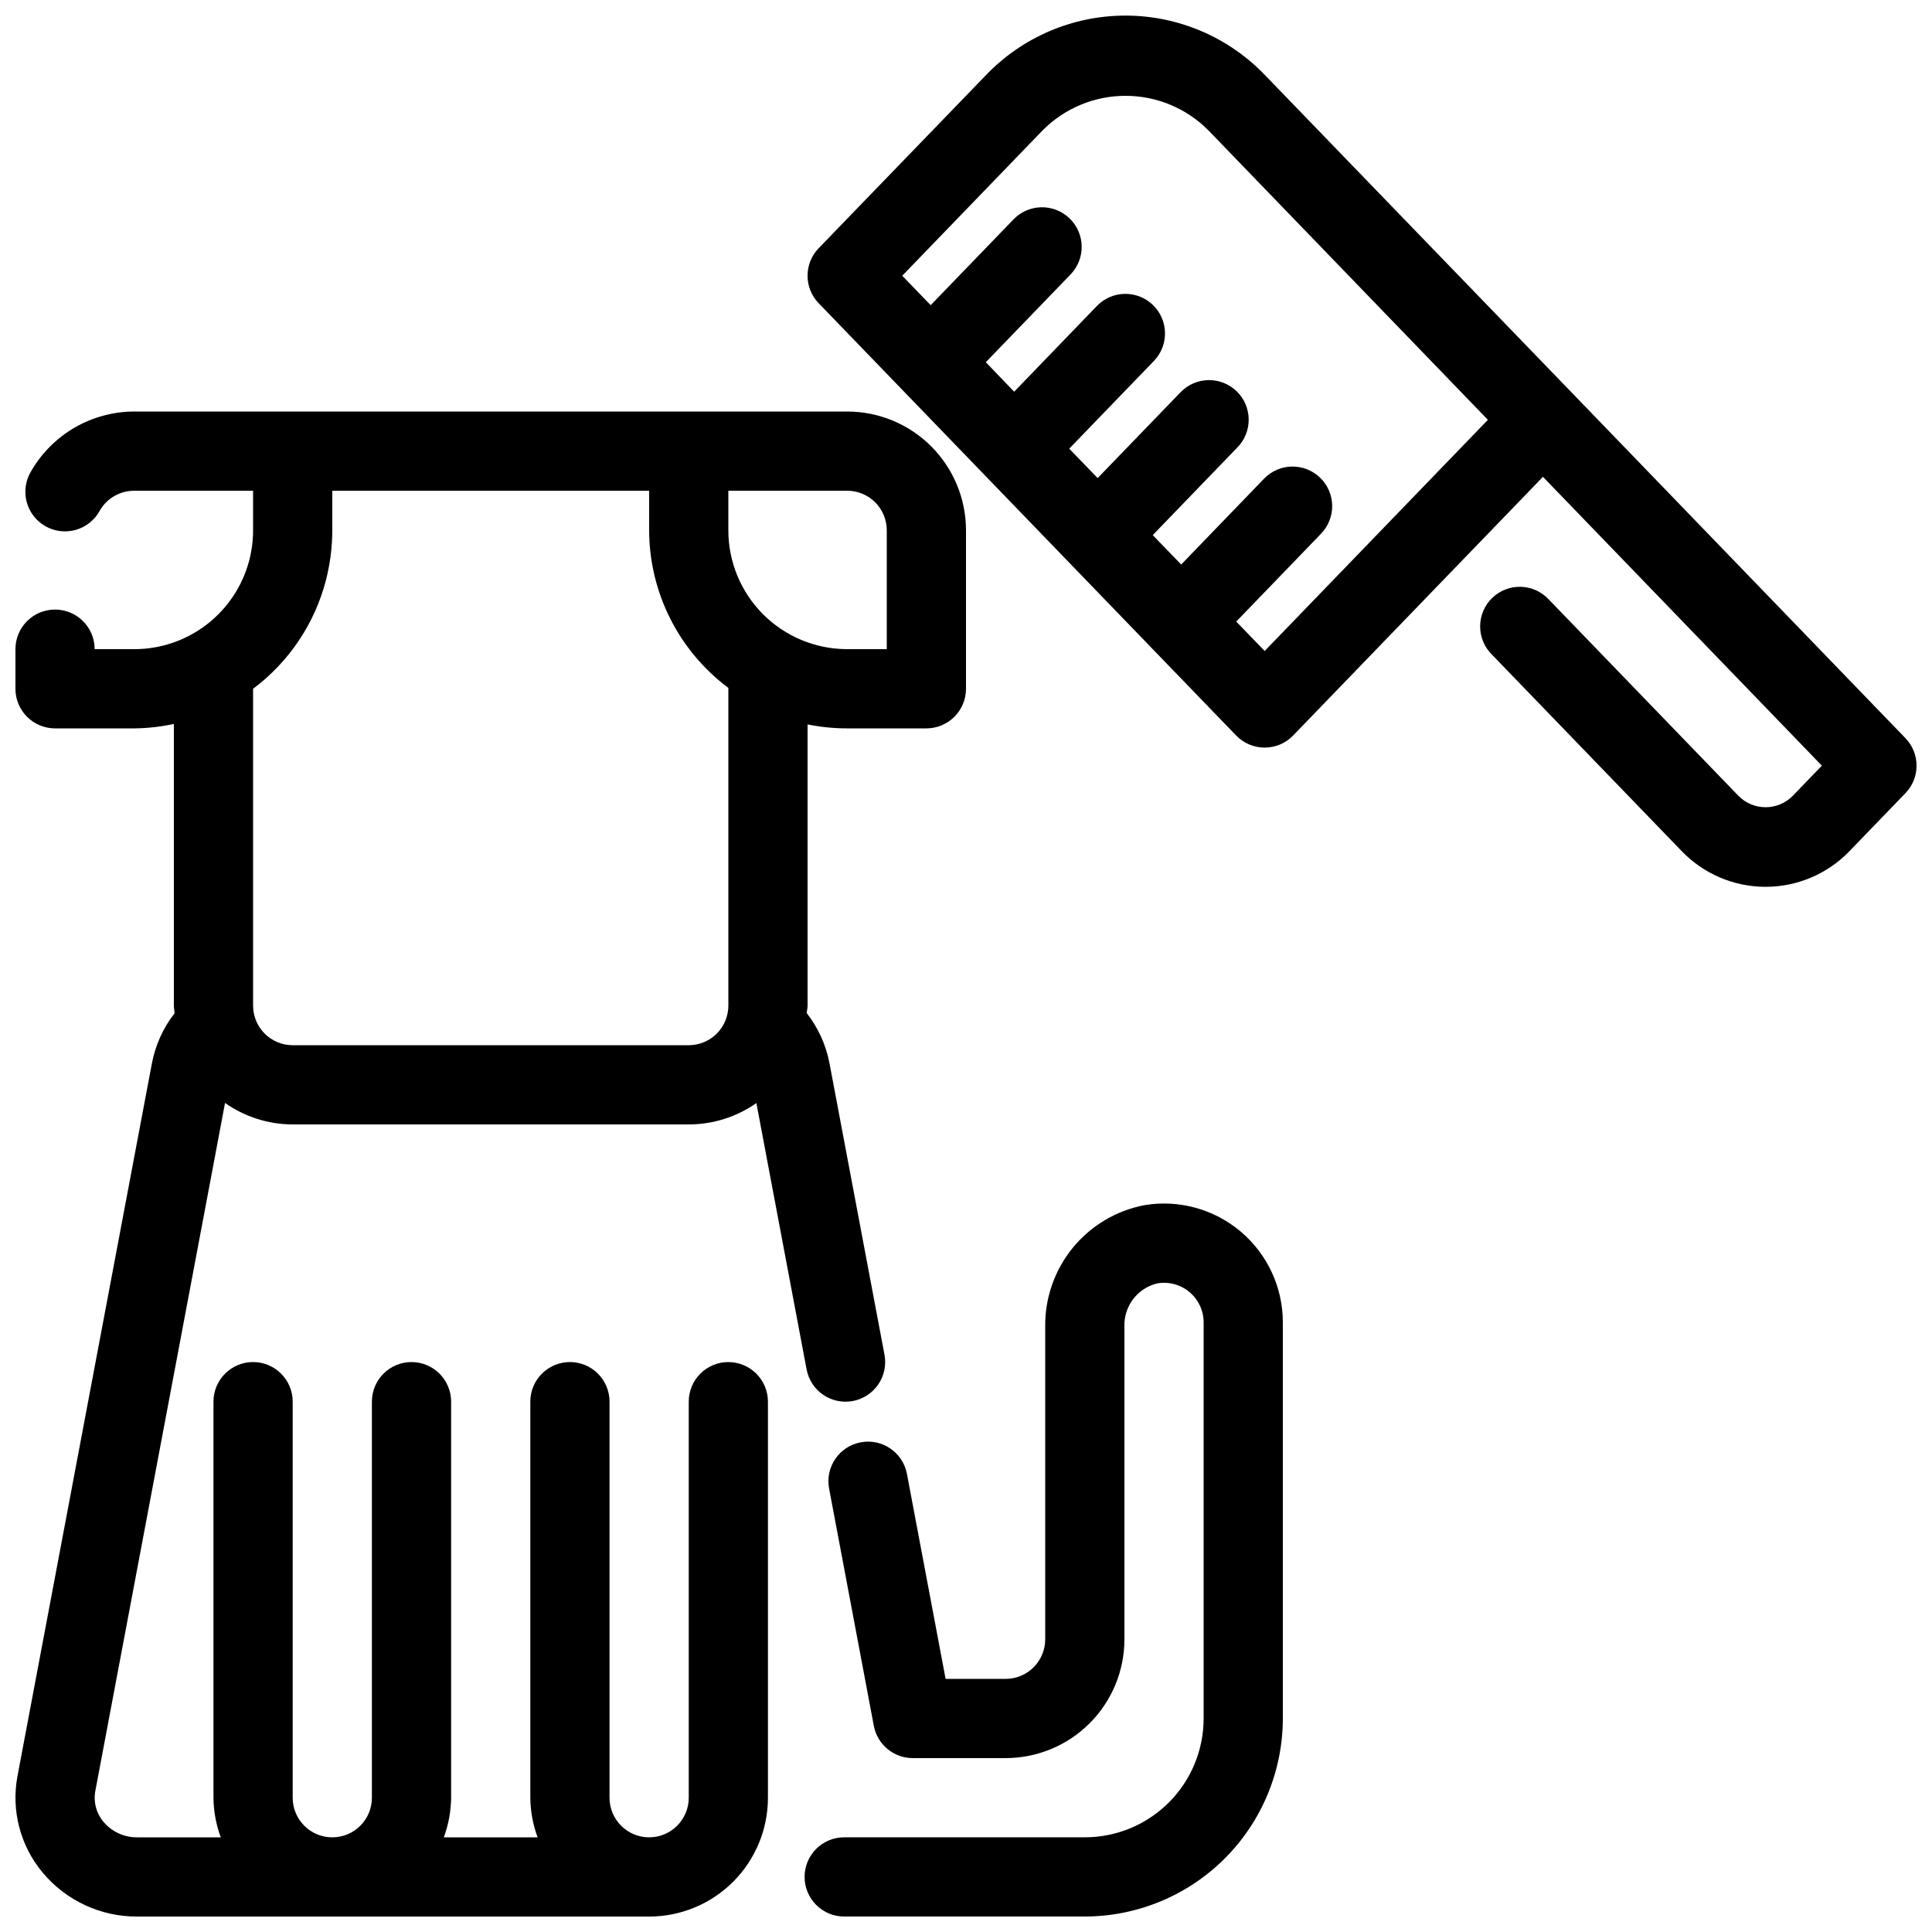
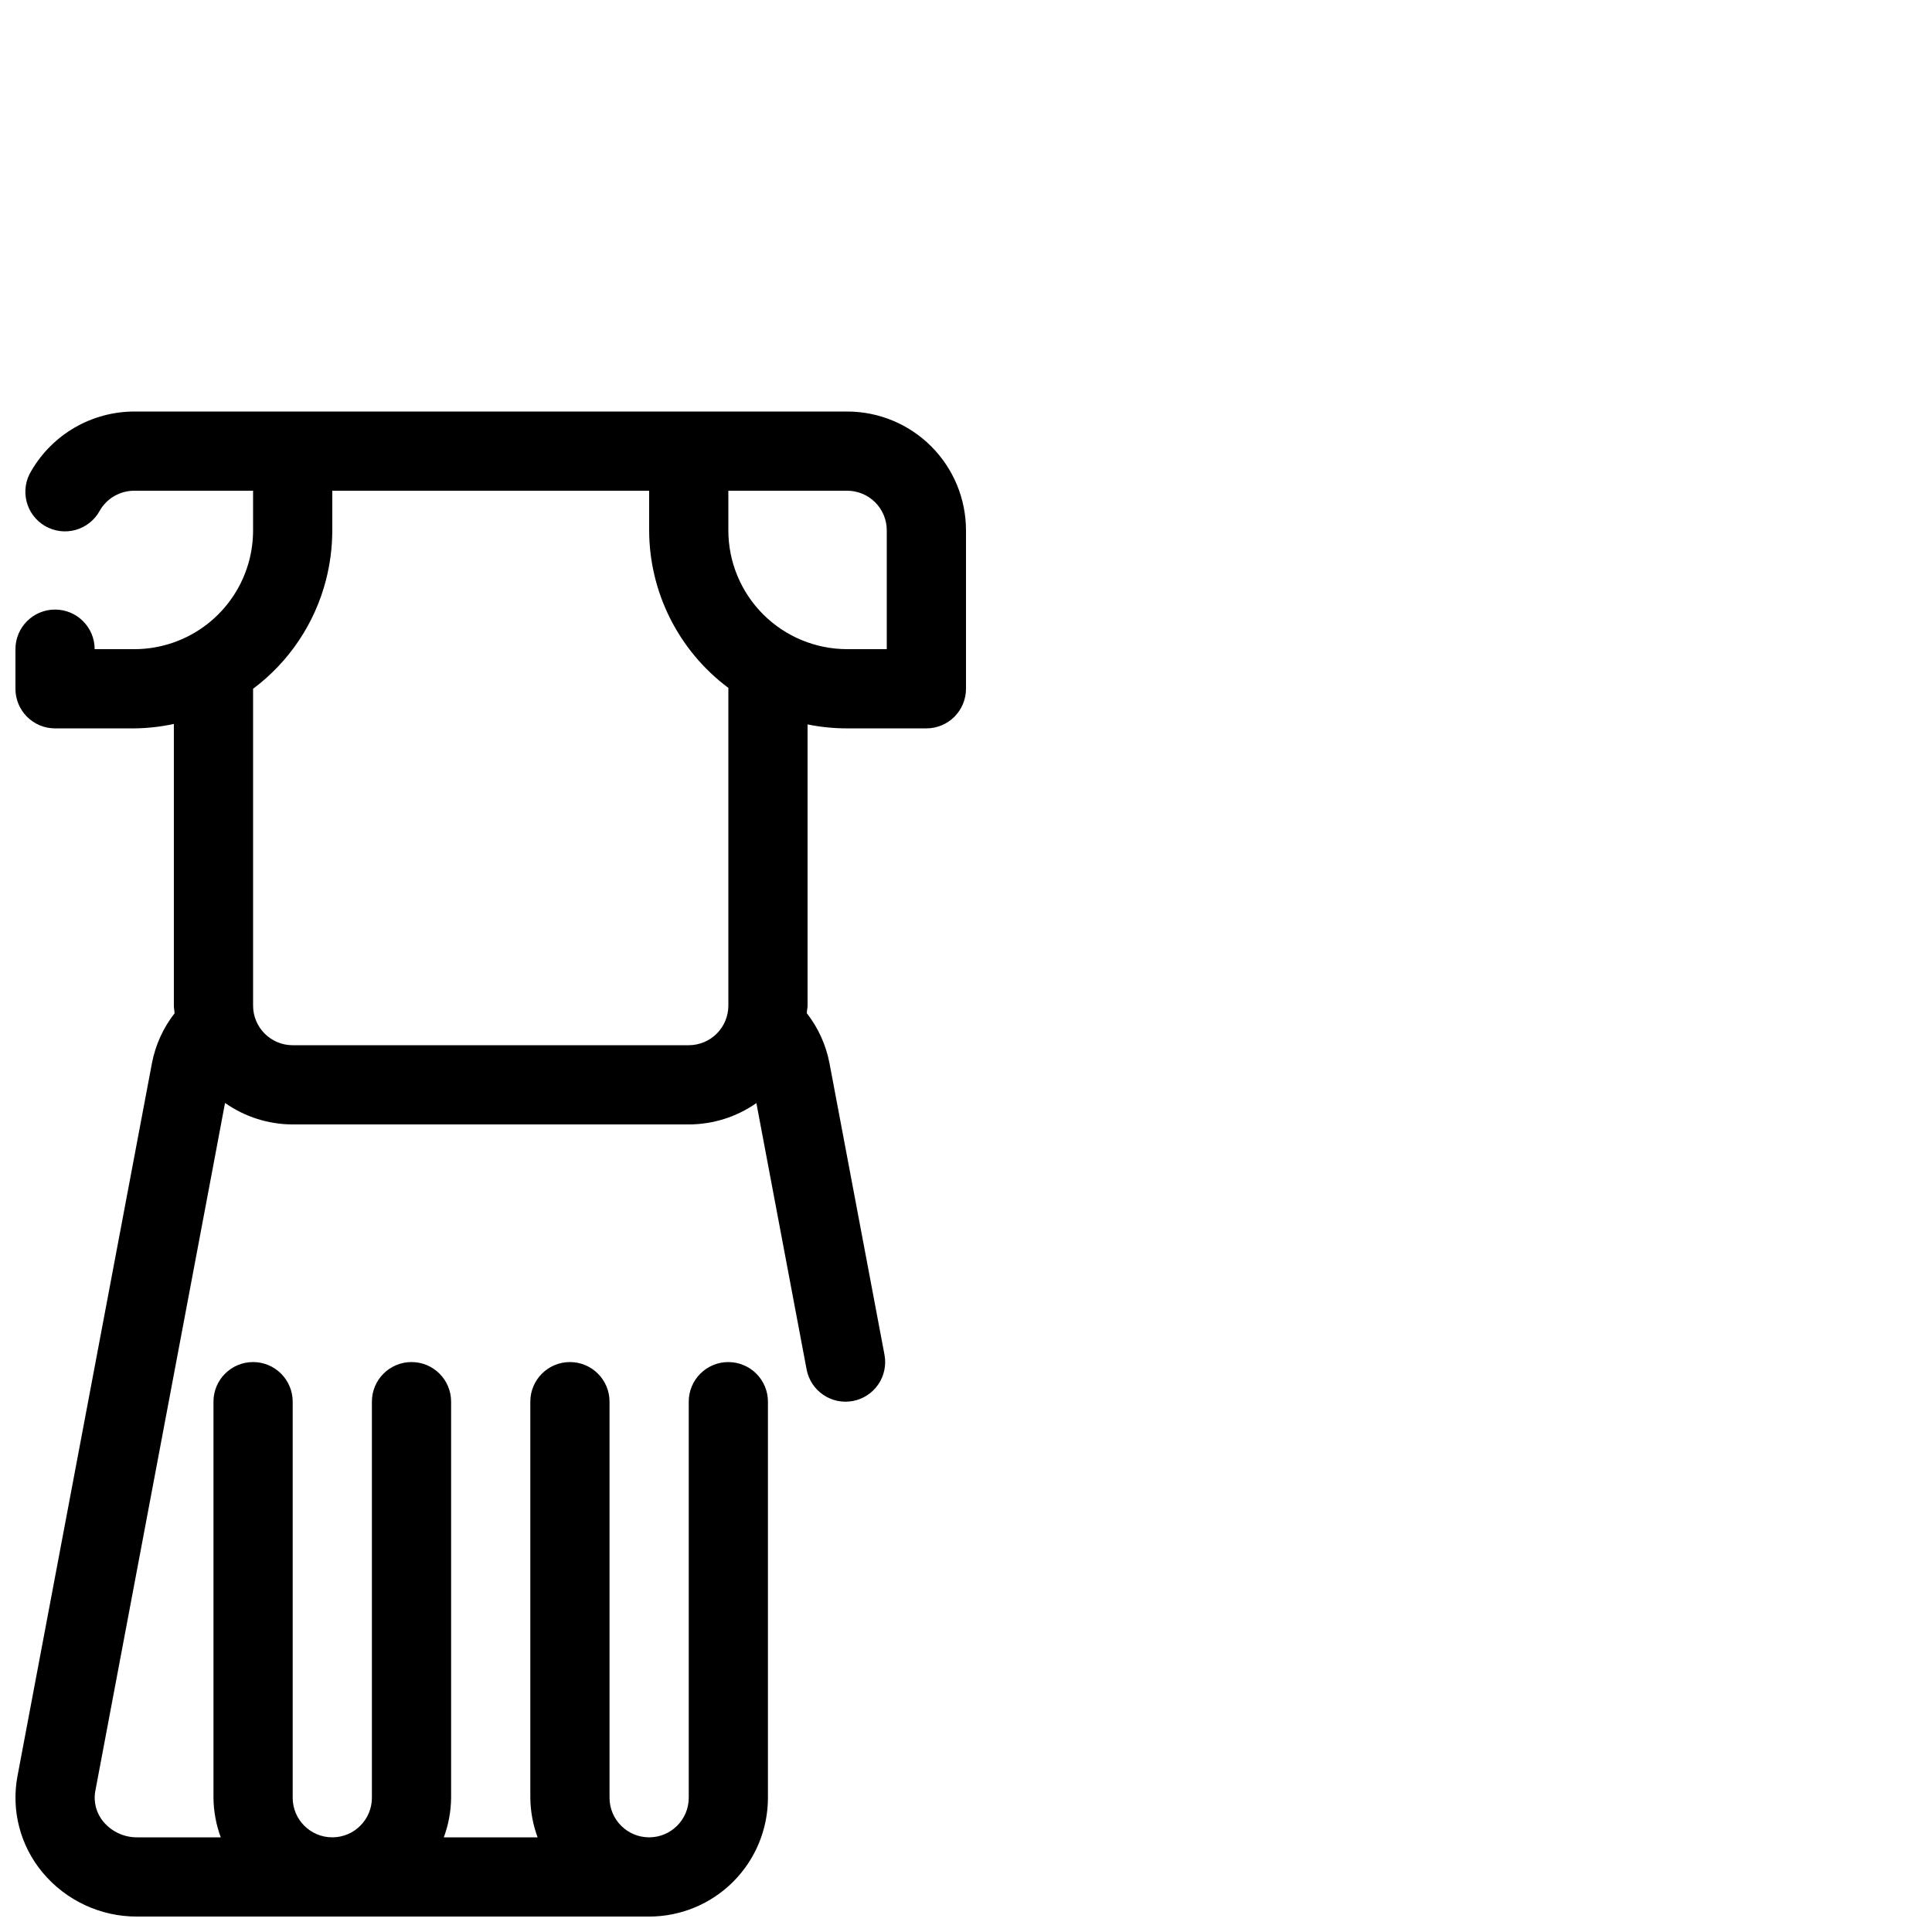
<svg xmlns="http://www.w3.org/2000/svg" width="800px" height="800px" version="1.1" viewBox="144 144 512 512">
  <defs>
    <clipPath id="c">
-       <path d="m358 148.09h293.9v231.91h-293.9z" />
-     </clipPath>
+       </clipPath>
    <clipPath id="b">
      <path d="m148.09 253h251.91v398.9h-251.91z" />
    </clipPath>
    <clipPath id="a">
-       <path d="m357 462h127v189.9h-127z" />
-     </clipPath>
+       </clipPath>
  </defs>
  <g>
    <g clip-path="url(#c)">
-       <path d="m648.95 339.61-88.5-91.648-81.133-83.969h-0.004c-9.664-10.129-23.051-15.859-37.051-15.859s-27.387 5.731-37.051 15.859l-44.25 45.781c-3.934 4.07-3.934 10.523 0 14.59l110.63 114.55c1.977 2.051 4.703 3.207 7.551 3.207 2.848 0 5.574-1.156 7.551-3.207l44.242-45.816 14.695-15.207 7.262-7.527 73.922 76.547-7.715 7.988c-1.895 1.938-4.488 3.027-7.199 3.027-2.707 0-5.305-1.09-7.199-3.027l-50.215-51.988v0.004c-1.91-2.09-4.586-3.316-7.418-3.402-2.832-0.09-5.578 0.973-7.613 2.941-2.039 1.965-3.191 4.676-3.203 7.508-0.012 2.832 1.121 5.547 3.141 7.531l50.203 51.988c5.82 6.09 13.879 9.535 22.305 9.535 8.426 0 16.484-3.445 22.305-9.535l14.746-15.273c3.941-4.07 3.941-10.531 0-14.602zm-169.8-23.09-7.535-7.797 22.449-23.258v-0.004c1.949-2 3.019-4.691 2.977-7.481-0.043-2.789-1.191-5.449-3.199-7.387-2.008-1.941-4.703-3-7.492-2.949-2.789 0.055-5.445 1.215-7.379 3.227l-21.945 22.734-7.535-7.797 22.449-23.258c1.949-2 3.019-4.691 2.977-7.484-0.043-2.789-1.195-5.449-3.199-7.387-2.008-1.941-4.703-3-7.492-2.949-2.793 0.055-5.445 1.215-7.379 3.231l-21.957 22.734-7.535-7.797 22.461-23.258v-0.004c4.004-4.172 3.879-10.797-0.277-14.812-4.16-4.019-10.781-3.918-14.816 0.223l-21.957 22.754-7.516-7.816 22.461-23.258v-0.004c4.031-4.172 3.914-10.824-0.262-14.852-4.172-4.027-10.824-3.91-14.852 0.262l-21.957 22.734-7.535-7.797 37.219-38.543c5.809-5.848 13.707-9.137 21.949-9.137 8.242 0 16.145 3.289 21.953 9.137l74.082 76.727-3.371 3.496z" />
-     </g>
+       </g>
    <g clip-path="url(#b)">
      <path d="m337.02 504.96c-5.797 0-10.496 4.699-10.496 10.496v104.96c0 5.797-4.699 10.496-10.496 10.496s-10.496-4.699-10.496-10.496v-104.96c0-5.797-4.699-10.496-10.496-10.496-5.797 0-10.496 4.699-10.496 10.496v104.96c0.035 3.586 0.688 7.137 1.93 10.496h-24.855c1.246-3.359 1.898-6.91 1.934-10.496v-104.96c0-5.797-4.699-10.496-10.496-10.496-5.797 0-10.496 4.699-10.496 10.496v104.96c0 5.797-4.699 10.496-10.496 10.496s-10.496-4.699-10.496-10.496v-104.96c0-5.797-4.699-10.496-10.496-10.496-5.797 0-10.496 4.699-10.496 10.496v104.96c0.035 3.586 0.688 7.137 1.93 10.496h-22.137c-3.438 0.035-6.711-1.465-8.93-4.094-1.926-2.269-2.723-5.281-2.172-8.207l31.129-165.08 3.242-17.234h0.004c5.25 3.691 11.508 5.676 17.926 5.691h104.96c6.414-0.004 12.672-1.98 17.926-5.66l13.309 70.586c1.078 5.699 6.574 9.445 12.27 8.367 2.738-0.52 5.156-2.102 6.727-4.402 1.566-2.301 2.156-5.133 1.641-7.867l-14.57-77.219c-0.922-4.844-2.984-9.395-6.012-13.277 0-0.684 0.199-1.324 0.199-2.016v-74.523c3.453 0.703 6.969 1.055 10.496 1.051h20.992c2.781 0 5.453-1.105 7.422-3.074s3.074-4.641 3.074-7.422v-41.984c0-8.352-3.32-16.359-9.223-22.266-5.906-5.906-13.914-9.223-22.266-9.223h-188.93c-11.25 0.02-21.641 6.016-27.289 15.742-1.496 2.414-1.945 5.332-1.254 8.086 0.691 2.75 2.469 5.106 4.93 6.527 2.457 1.418 5.387 1.781 8.117 1.008 2.731-0.777 5.031-2.625 6.375-5.125 1.879-3.258 5.359-5.258 9.121-5.246h31.488v10.496c0 2.66-0.336 5.309-0.996 7.883-1.75 6.758-5.691 12.742-11.211 17.016-5.519 4.273-12.301 6.59-19.281 6.59h-10.496c0-5.797-4.699-10.496-10.496-10.496s-10.496 4.699-10.496 10.496v10.496c0 2.781 1.105 5.453 3.074 7.422s4.637 3.074 7.422 3.074h20.992c3.531-0.035 7.047-0.43 10.496-1.176v74.648c0 0.691 0.156 1.332 0.199 2.016-3.031 3.883-5.094 8.434-6.016 13.277l-4.504 23.867-31.129 165.06c-1.695 9.07 0.746 18.422 6.656 25.508 6.199 7.441 15.398 11.727 25.082 11.68h135.66c8.352 0 16.359-3.316 22.266-9.223 5.902-5.902 9.223-13.914 9.223-22.266v-104.96c0-2.781-1.105-5.453-3.074-7.422-1.969-1.965-4.641-3.074-7.422-3.074zm41.984-220.42v31.488l-10.496 0.004c-8.352 0-16.363-3.32-22.266-9.223-5.906-5.906-9.223-13.914-9.223-22.266v-10.496h31.488c2.781 0 5.453 1.105 7.422 3.074s3.074 4.637 3.074 7.422zm-148.61 13.145c1.102-4.293 1.66-8.707 1.668-13.141v-10.496h83.969v10.496c0.035 16.445 7.812 31.914 20.992 41.754v0.23 83.969c0 2.781-1.105 5.453-3.074 7.422-1.969 1.965-4.641 3.074-7.422 3.074h-104.96c-5.797 0-10.496-4.699-10.496-10.496v-83.969c9.543-7.129 16.359-17.309 19.324-28.844z" />
    </g>
    <g clip-path="url(#a)">
-       <path d="m447.23 463.39c-7.453 1.438-14.168 5.449-18.965 11.332-4.793 5.887-7.371 13.27-7.273 20.859v82.844c0 2.785-1.109 5.453-3.074 7.422-1.969 1.969-4.641 3.074-7.422 3.074h-15.902l-10.266-54.434v0.004c-1.125-5.644-6.59-9.332-12.246-8.262-5.656 1.074-9.395 6.5-8.379 12.164l11.871 62.977c0.938 4.957 5.273 8.547 10.316 8.543h24.605c8.352 0 16.359-3.316 22.266-9.223 5.902-5.902 9.223-13.914 9.223-22.266v-82.844c-0.199-5.391 3.418-10.18 8.656-11.461 3.059-0.543 6.199 0.293 8.582 2.289 2.379 1.996 3.754 4.941 3.754 8.047v104.96c0 8.352-3.32 16.363-9.223 22.266-5.906 5.906-13.918 9.223-22.266 9.223h-63.766c-5.797 0-10.496 4.699-10.496 10.496s4.699 10.496 10.496 10.496h63.766c13.91-0.016 27.25-5.551 37.09-15.387 9.836-9.84 15.371-23.18 15.387-37.094v-104.96c0.008-9.27-4.074-18.074-11.152-24.062-7.082-5.988-16.438-8.551-25.582-7.004z" />
-     </g>
+       </g>
  </g>
</svg>